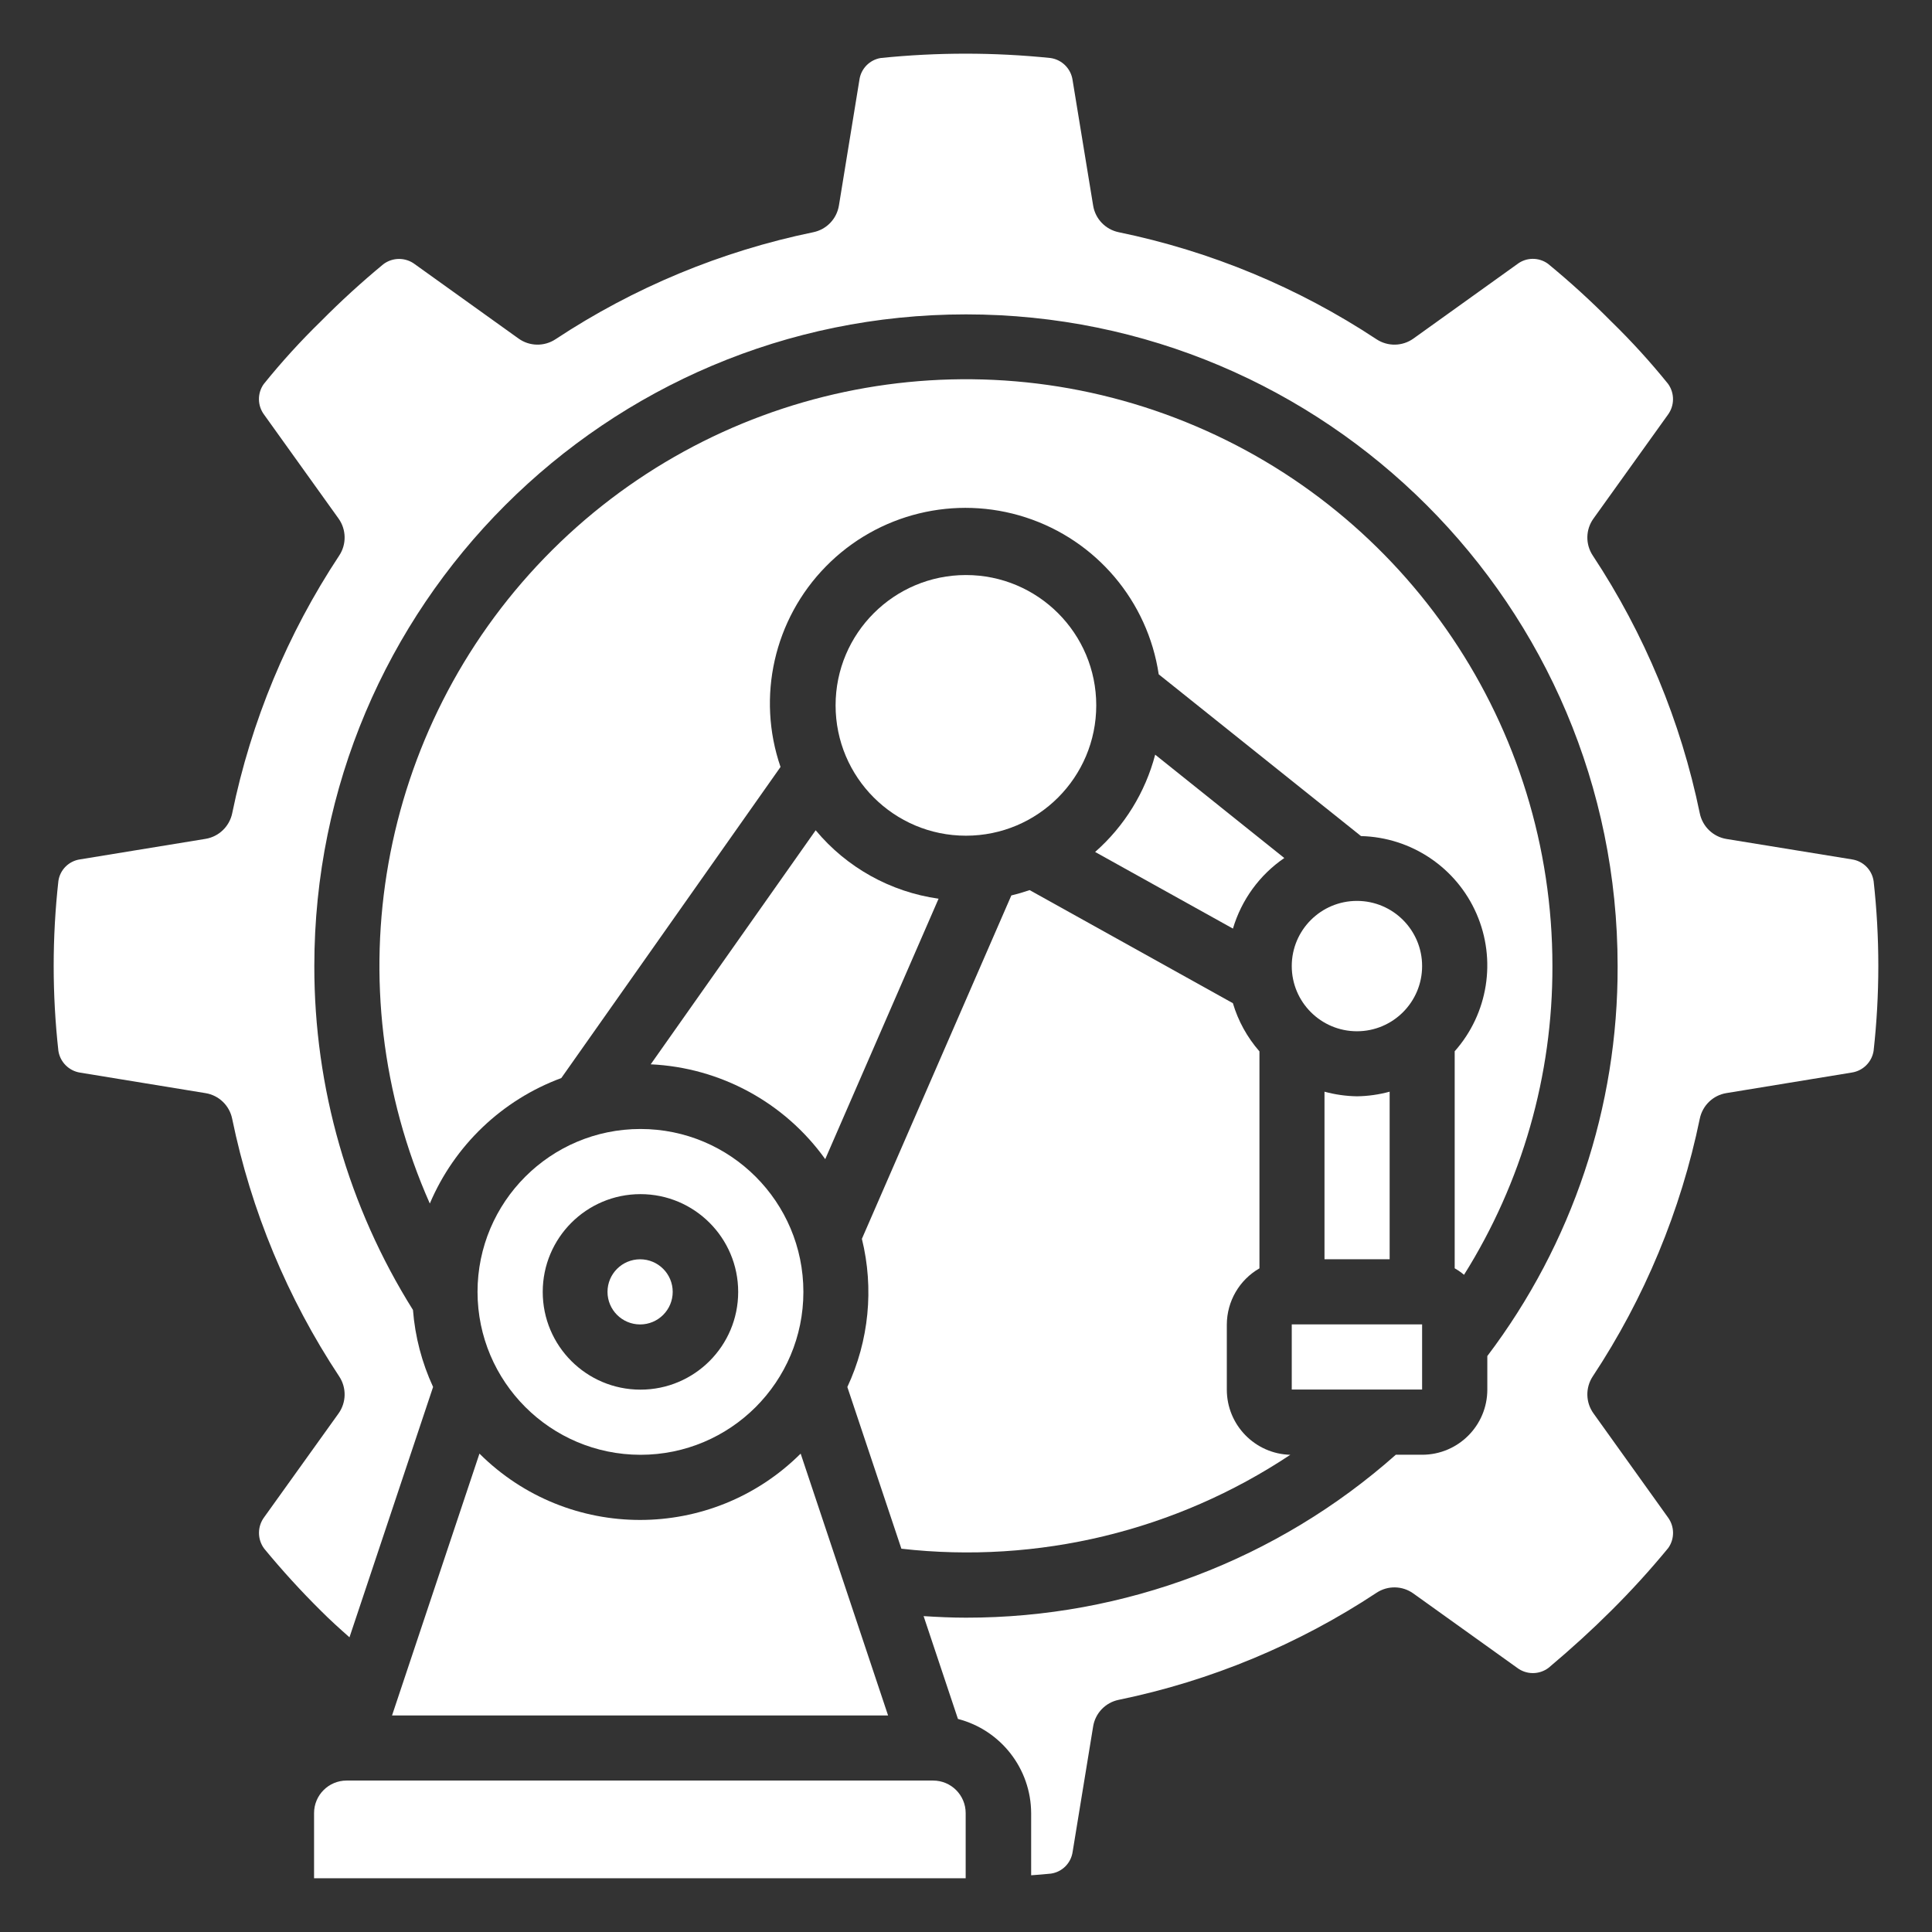
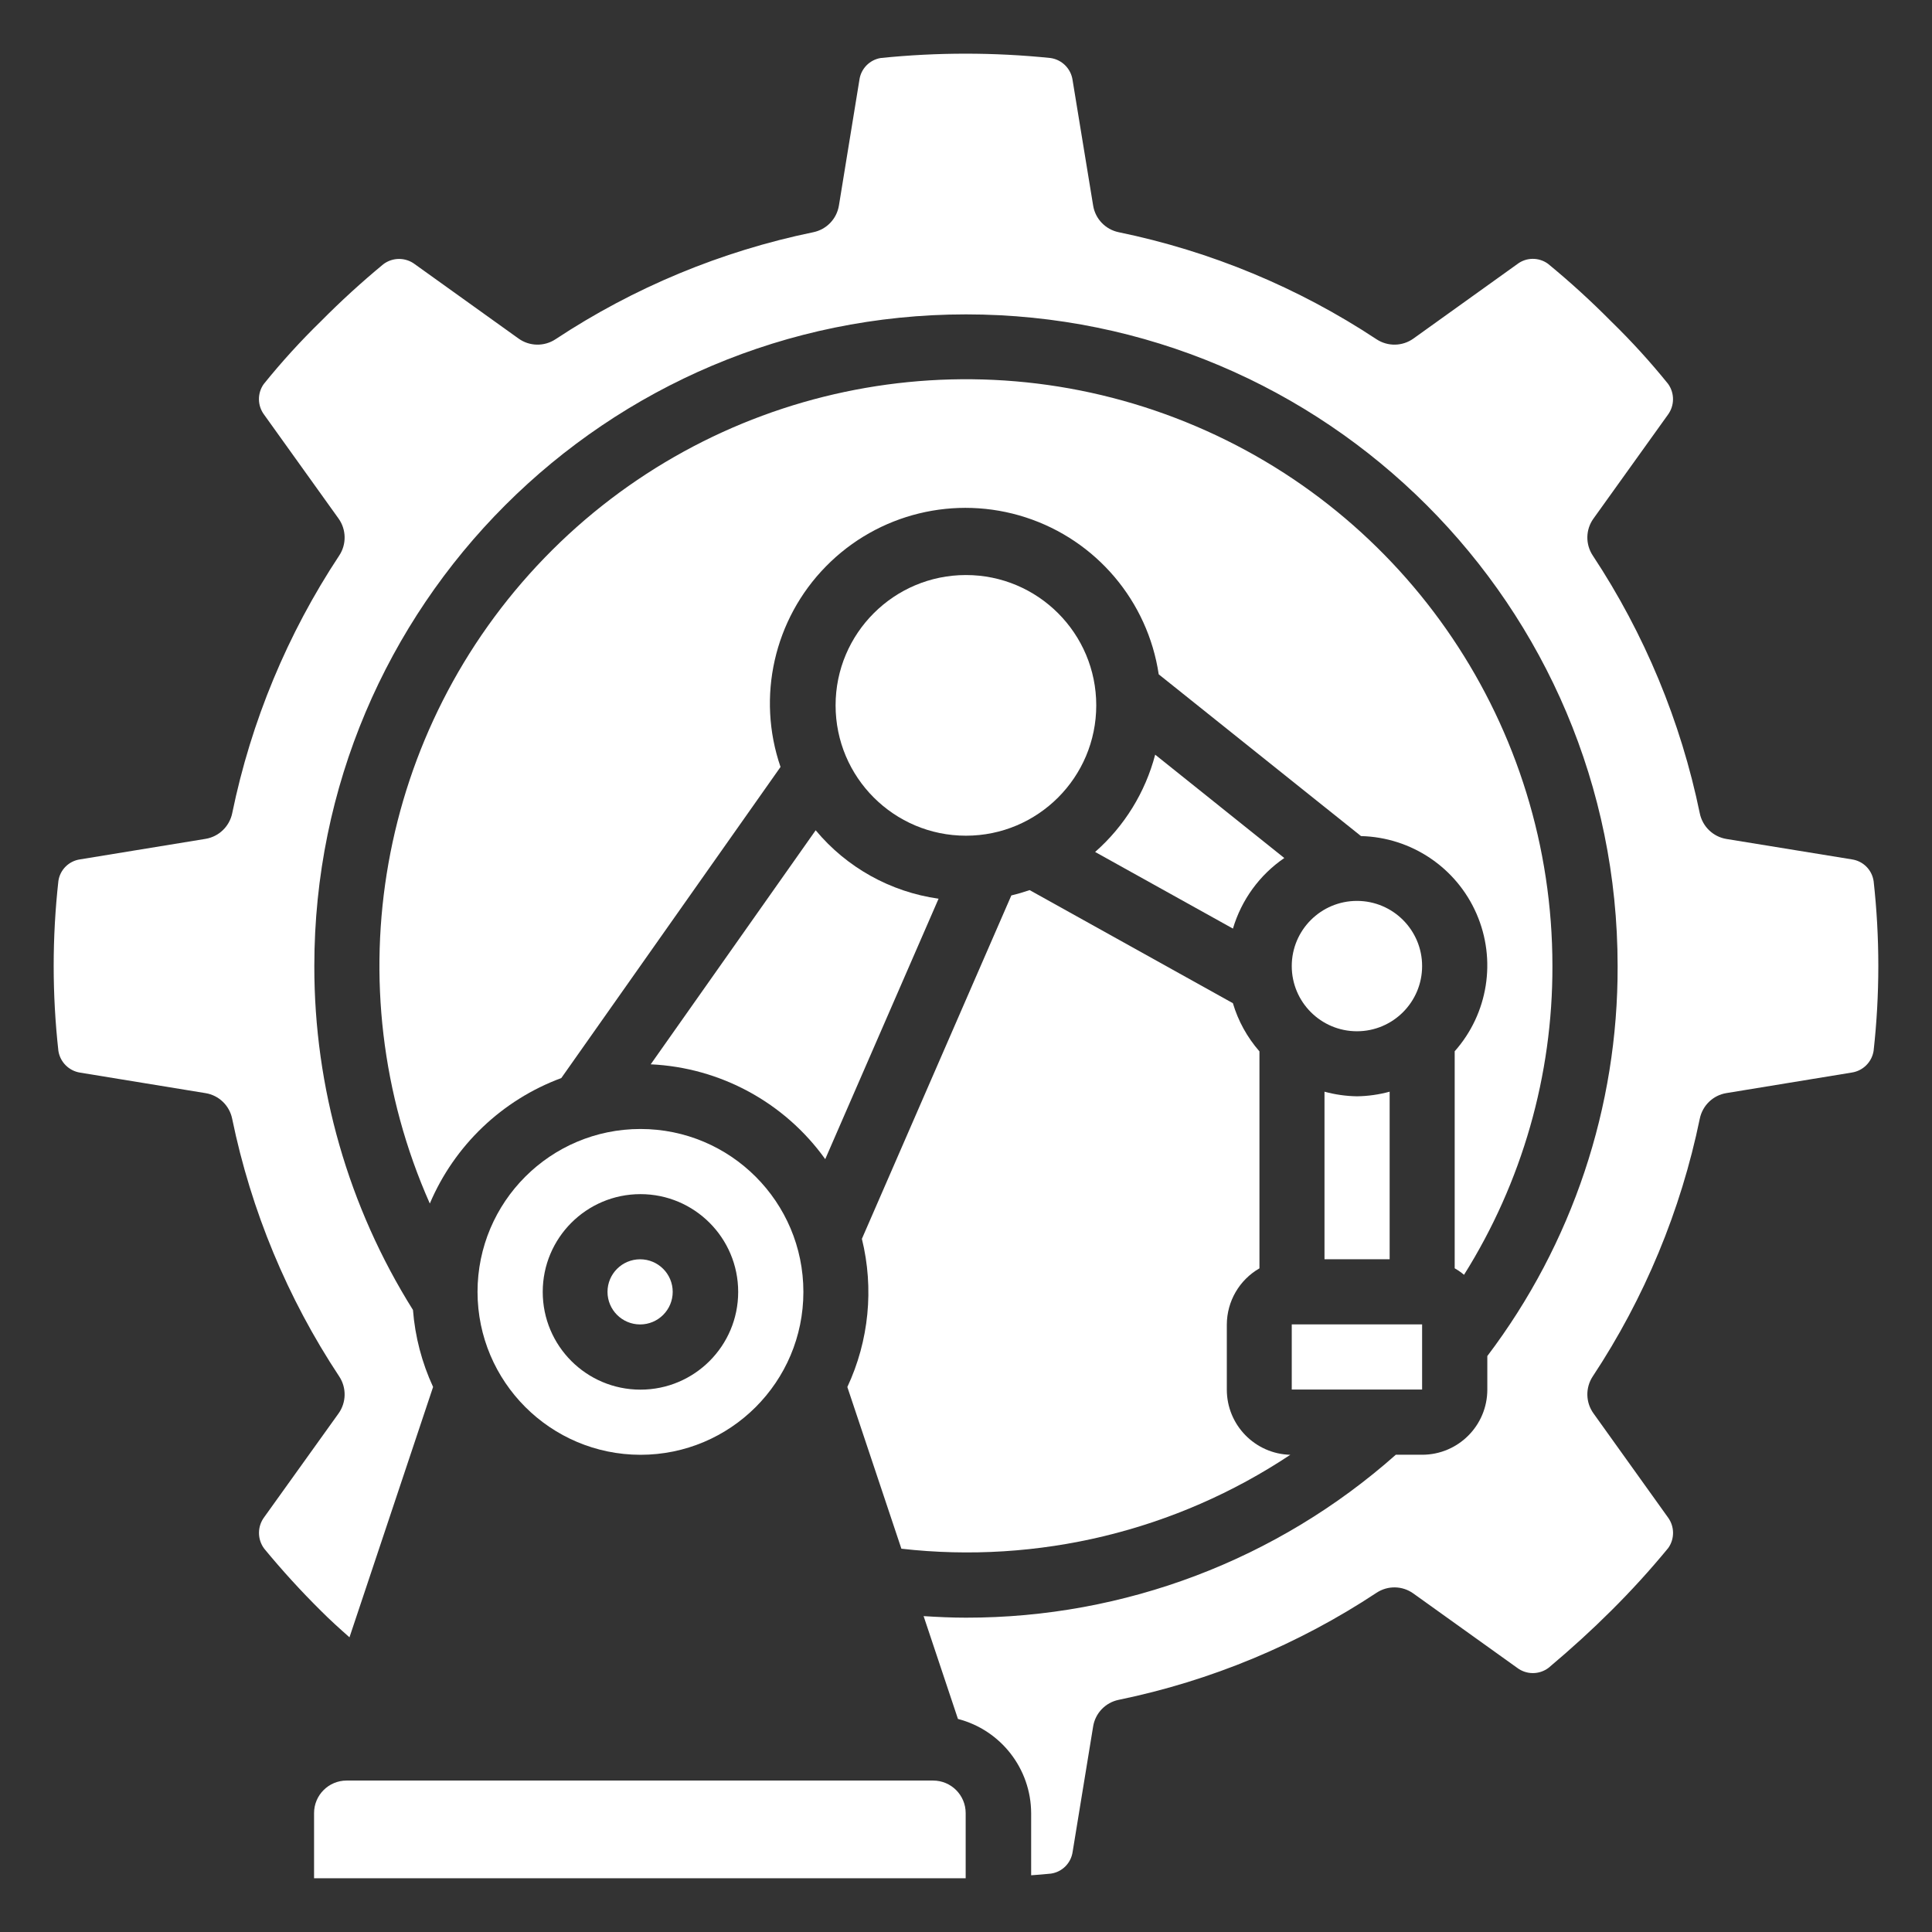
<svg xmlns="http://www.w3.org/2000/svg" width="36" height="36" viewBox="0 0 36 36" fill="none">
  <rect x="0" y="0" width="36" height="36" fill="#333333" stroke="none" />
  <path d="M17.387 33.178H6.459C6.123 33.178 5.852 33.45 5.852 33.785V34.999H17.994V33.785C17.994 33.45 17.723 33.178 17.387 33.178Z" fill="white" />
  <path d="M23.931 15.988L21.525 14.062C21.341 14.764 20.951 15.396 20.406 15.875L22.974 17.303C23.133 16.768 23.47 16.303 23.931 15.988Z" fill="white" />
  <path d="M17.999 15.572C19.34 15.572 20.427 14.485 20.427 13.143C20.427 11.802 19.34 10.715 17.999 10.715C16.658 10.715 15.57 11.802 15.57 13.143C15.57 14.485 16.658 15.572 17.999 15.572Z" fill="white" />
  <path d="M25.285 19.216C25.955 19.216 26.499 18.672 26.499 18.001C26.499 17.331 25.955 16.787 25.285 16.787C24.614 16.787 24.07 17.331 24.07 18.001C24.07 18.672 24.614 19.216 25.285 19.216Z" fill="white" />
  <path d="M24.07 24.678H26.499V25.892H24.07V24.678Z" fill="white" />
  <path d="M27.106 23.633C27.168 23.668 27.226 23.709 27.28 23.754C28.362 22.03 28.933 20.035 28.927 18C28.929 13.546 26.229 9.537 22.1 7.866C17.972 6.194 13.243 7.195 10.146 10.395C7.049 13.596 6.203 18.355 8.009 22.426C8.469 21.343 9.355 20.497 10.459 20.088L14.544 14.291C14.095 12.986 14.423 11.538 15.391 10.553C16.358 9.568 17.8 9.215 19.113 9.641C20.426 10.067 21.386 11.199 21.591 12.565L25.36 15.579C26.299 15.602 27.139 16.167 27.513 17.027C27.888 17.887 27.729 18.887 27.106 19.589V23.633H27.106Z" fill="white" />
  <path d="M25.287 20.428C25.082 20.425 24.878 20.396 24.68 20.342V23.464H25.894V20.342C25.696 20.396 25.492 20.425 25.287 20.428Z" fill="white" />
  <path d="M11.934 27.108C13.611 27.108 14.97 25.749 14.97 24.073C14.97 22.396 13.611 21.037 11.934 21.037C10.258 21.037 8.898 22.396 8.898 24.073C8.9 25.748 10.258 27.106 11.934 27.108ZM11.934 22.251C12.94 22.251 13.755 23.067 13.755 24.073C13.755 25.079 12.94 25.894 11.934 25.894C10.928 25.894 10.113 25.079 10.113 24.073C10.113 23.067 10.928 22.251 11.934 22.251Z" fill="white" />
-   <path d="M16.548 31.965L14.919 27.086C13.264 28.734 10.588 28.734 8.934 27.086L7.305 31.965H16.548Z" fill="white" />
  <path d="M34.912 16.418C34.881 16.207 34.716 16.043 34.505 16.013L32.17 15.633C31.921 15.592 31.724 15.402 31.673 15.155C31.32 13.441 30.643 11.81 29.678 10.35C29.54 10.14 29.545 9.867 29.692 9.663L31.076 7.732C31.205 7.56 31.207 7.325 31.081 7.151C30.752 6.744 30.399 6.356 30.024 5.991C29.649 5.612 29.255 5.252 28.843 4.914C28.671 4.79 28.438 4.793 28.27 4.923L26.338 6.308C26.133 6.455 25.86 6.46 25.65 6.322C24.19 5.357 22.559 4.68 20.845 4.327C20.599 4.276 20.409 4.079 20.369 3.83L19.986 1.493C19.956 1.28 19.789 1.112 19.575 1.081C18.523 0.973 17.462 0.973 16.41 1.081C16.201 1.116 16.04 1.283 16.013 1.493L15.632 3.83C15.591 4.079 15.402 4.276 15.155 4.327C13.441 4.68 11.81 5.357 10.35 6.322C10.14 6.46 9.866 6.455 9.662 6.308L7.731 4.924C7.557 4.792 7.316 4.792 7.142 4.924C6.738 5.258 6.351 5.611 5.983 5.983C5.603 6.353 5.246 6.745 4.914 7.157C4.792 7.329 4.796 7.561 4.923 7.729L6.308 9.662C6.454 9.866 6.46 10.14 6.322 10.35C5.357 11.809 4.679 13.44 4.327 15.153C4.276 15.4 4.078 15.59 3.83 15.631L1.493 16.013C1.283 16.043 1.118 16.207 1.088 16.416C0.971 17.468 0.971 18.53 1.088 19.582C1.121 19.791 1.285 19.955 1.494 19.987L3.83 20.369C4.078 20.409 4.276 20.599 4.326 20.846C4.679 22.56 5.356 24.191 6.322 25.65C6.46 25.86 6.454 26.134 6.308 26.338L4.924 28.269C4.793 28.444 4.793 28.683 4.924 28.858C5.257 29.262 5.61 29.649 5.982 30.017C6.142 30.178 6.325 30.344 6.512 30.509L8.07 25.844C7.861 25.392 7.734 24.906 7.695 24.409C6.491 22.489 5.854 20.267 5.857 18C5.857 11.294 11.293 5.858 18 5.858C24.706 5.858 30.142 11.294 30.142 18C30.151 20.624 29.298 23.177 27.714 25.268V25.893C27.714 26.564 27.17 27.107 26.5 27.107H26.009C23.801 29.066 20.951 30.146 18 30.143C17.739 30.143 17.475 30.131 17.21 30.114L17.85 32.03C18.651 32.238 19.211 32.959 19.214 33.786V34.943C19.335 34.933 19.462 34.926 19.582 34.912C19.793 34.882 19.957 34.716 19.987 34.506L20.369 32.17C20.409 31.922 20.599 31.724 20.845 31.674C22.559 31.321 24.19 30.644 25.65 29.679C25.86 29.54 26.133 29.546 26.337 29.693L28.268 31.076C28.442 31.209 28.683 31.209 28.857 31.076C29.285 30.716 29.671 30.363 30.017 30.018C30.393 29.645 30.75 29.253 31.086 28.844C31.206 28.674 31.204 28.447 31.083 28.279L29.692 26.336C29.545 26.132 29.54 25.858 29.678 25.648C30.643 24.189 31.32 22.558 31.673 20.845C31.724 20.598 31.921 20.408 32.17 20.368L34.507 19.985C34.715 19.953 34.88 19.789 34.912 19.58C35.029 18.529 35.029 17.467 34.912 16.416L34.912 16.418Z" fill="white" />
  <path d="M11.928 24.679C12.263 24.679 12.535 24.407 12.535 24.072C12.535 23.737 12.263 23.465 11.928 23.465C11.592 23.465 11.32 23.737 11.32 24.072C11.32 24.407 11.592 24.679 11.928 24.679Z" fill="white" />
  <path d="M12.125 19.832C13.422 19.892 14.621 20.543 15.377 21.599L17.489 16.746C16.594 16.62 15.777 16.166 15.199 15.471L12.125 19.832Z" fill="white" />
  <path d="M16.796 28.858C19.342 29.147 21.909 28.527 24.043 27.108C23.385 27.091 22.86 26.552 22.86 25.894V24.68C22.862 24.248 23.093 23.849 23.468 23.634V19.591C23.24 19.33 23.071 19.024 22.973 18.693L19.186 16.586C19.075 16.624 18.962 16.657 18.845 16.685L16.06 23.084C16.288 24.008 16.192 24.983 15.789 25.845L16.796 28.858Z" fill="white" />
</svg>